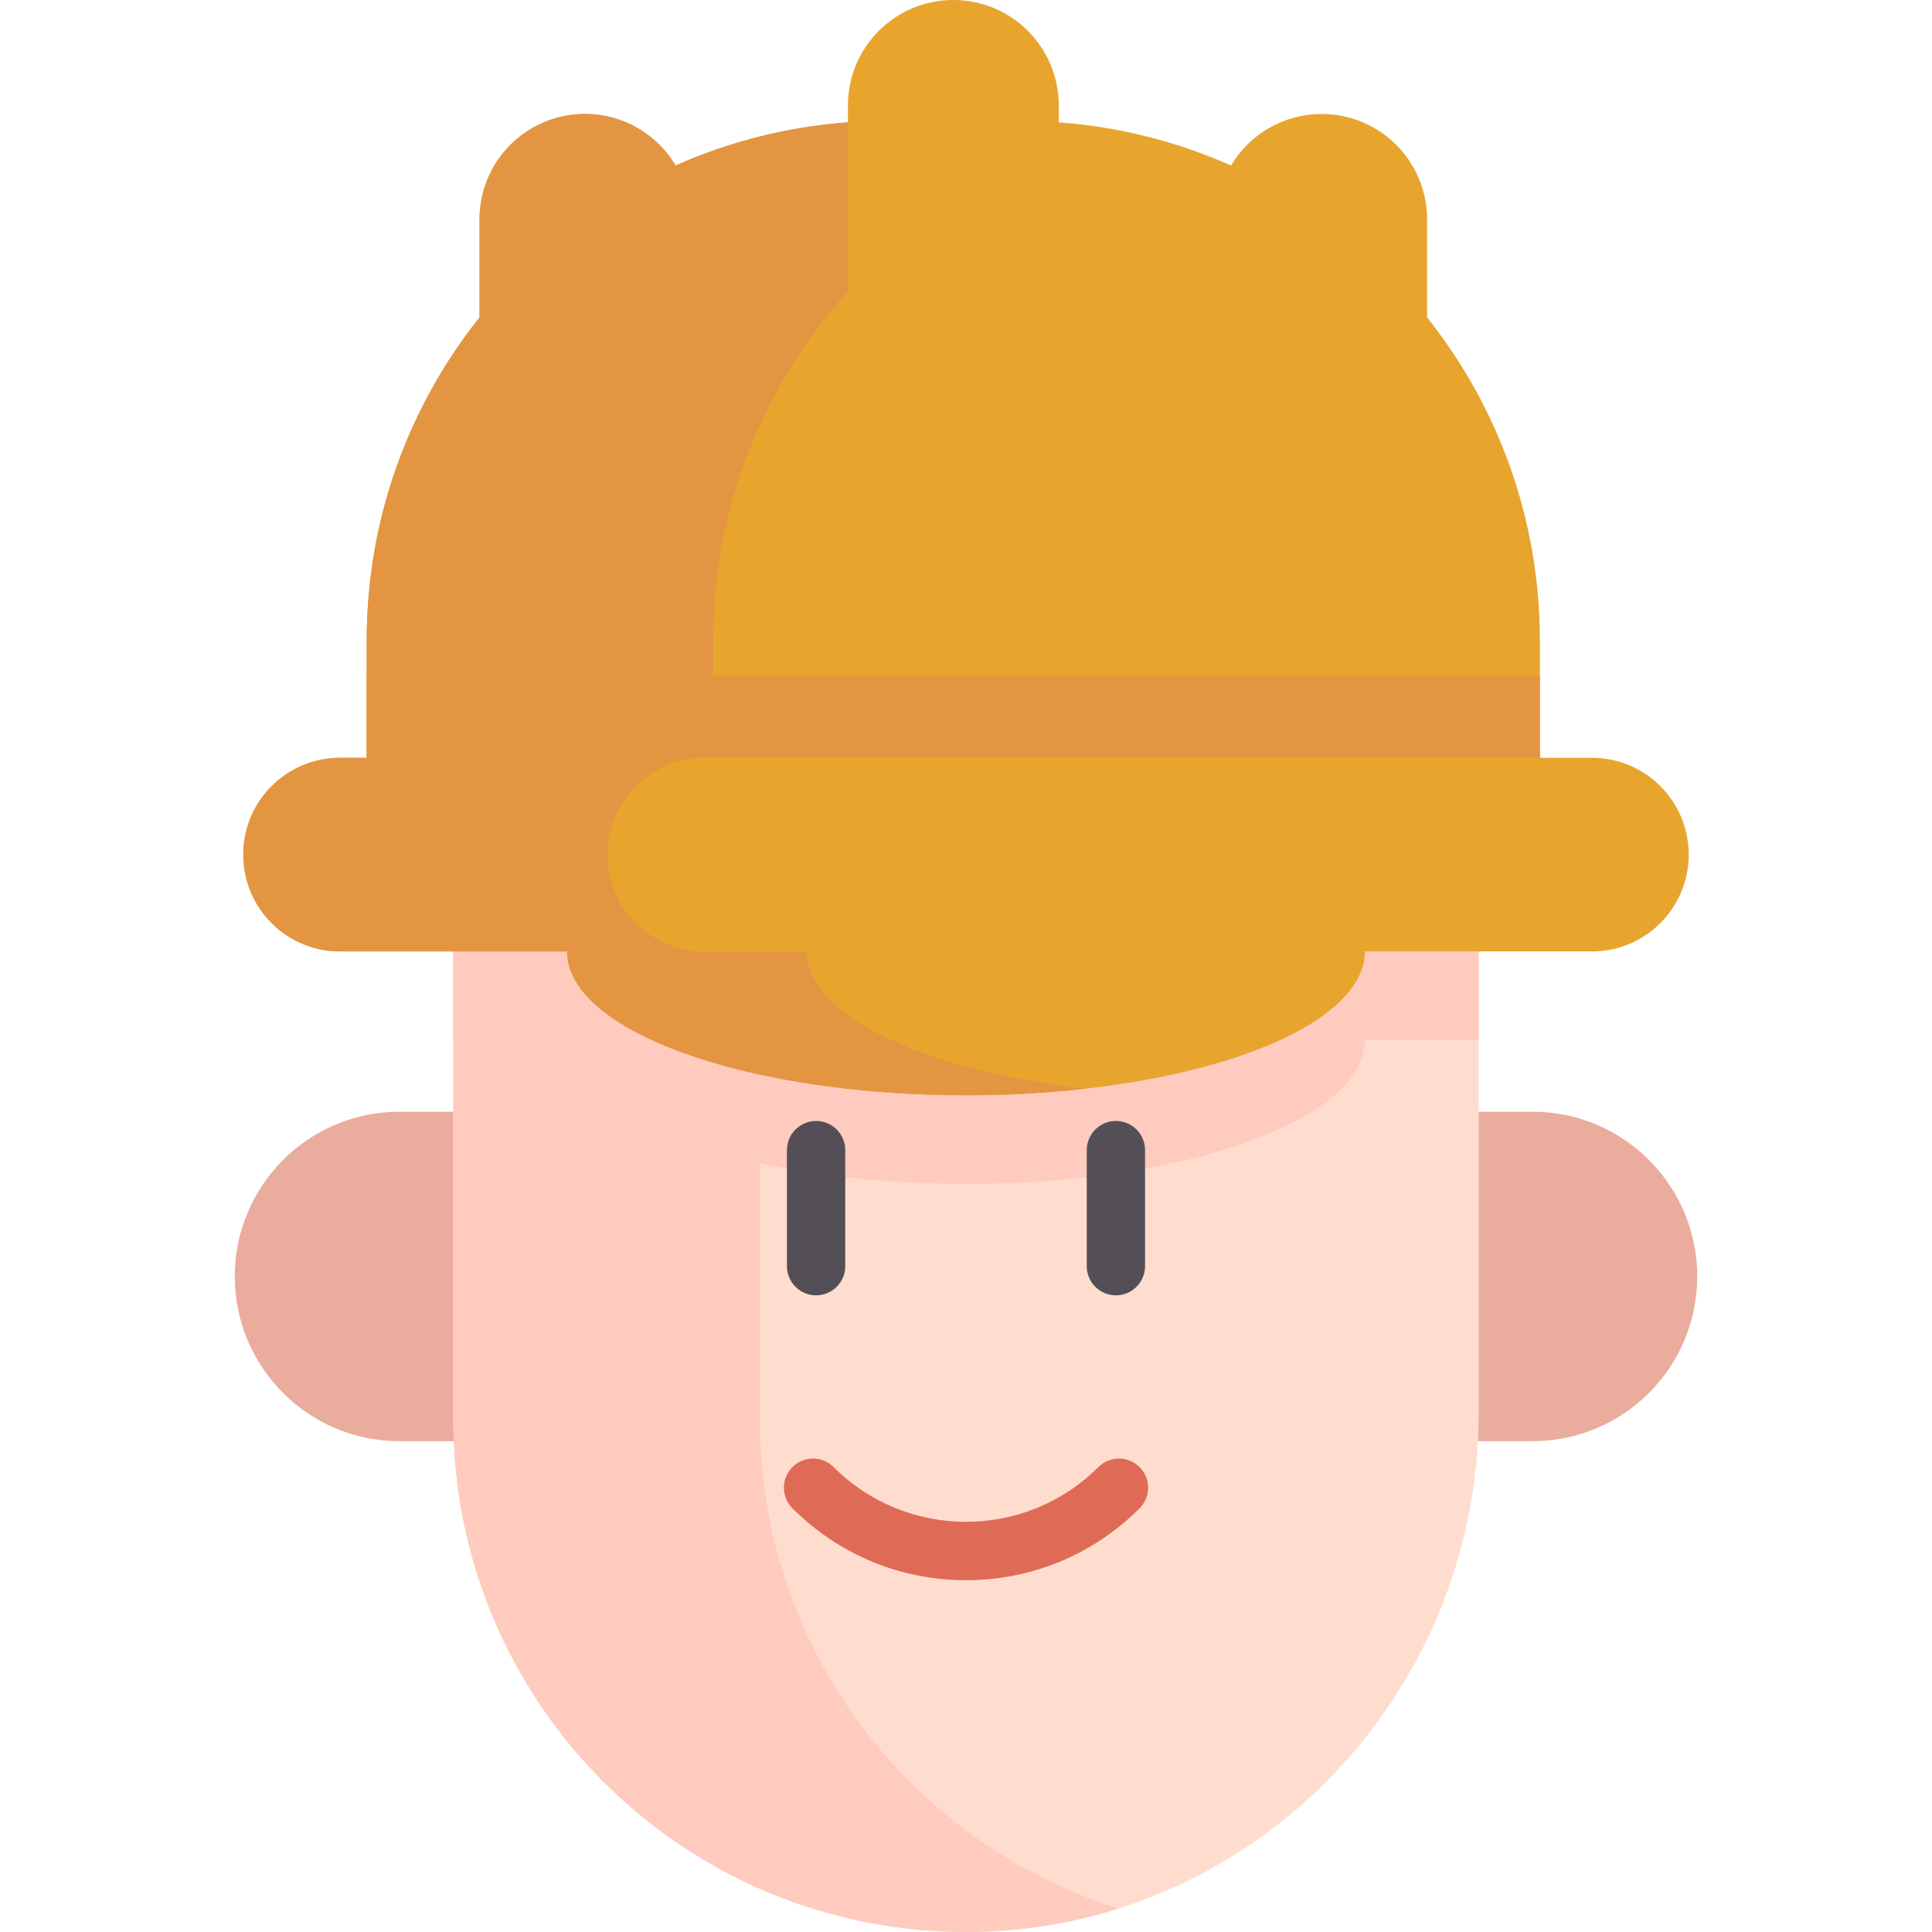
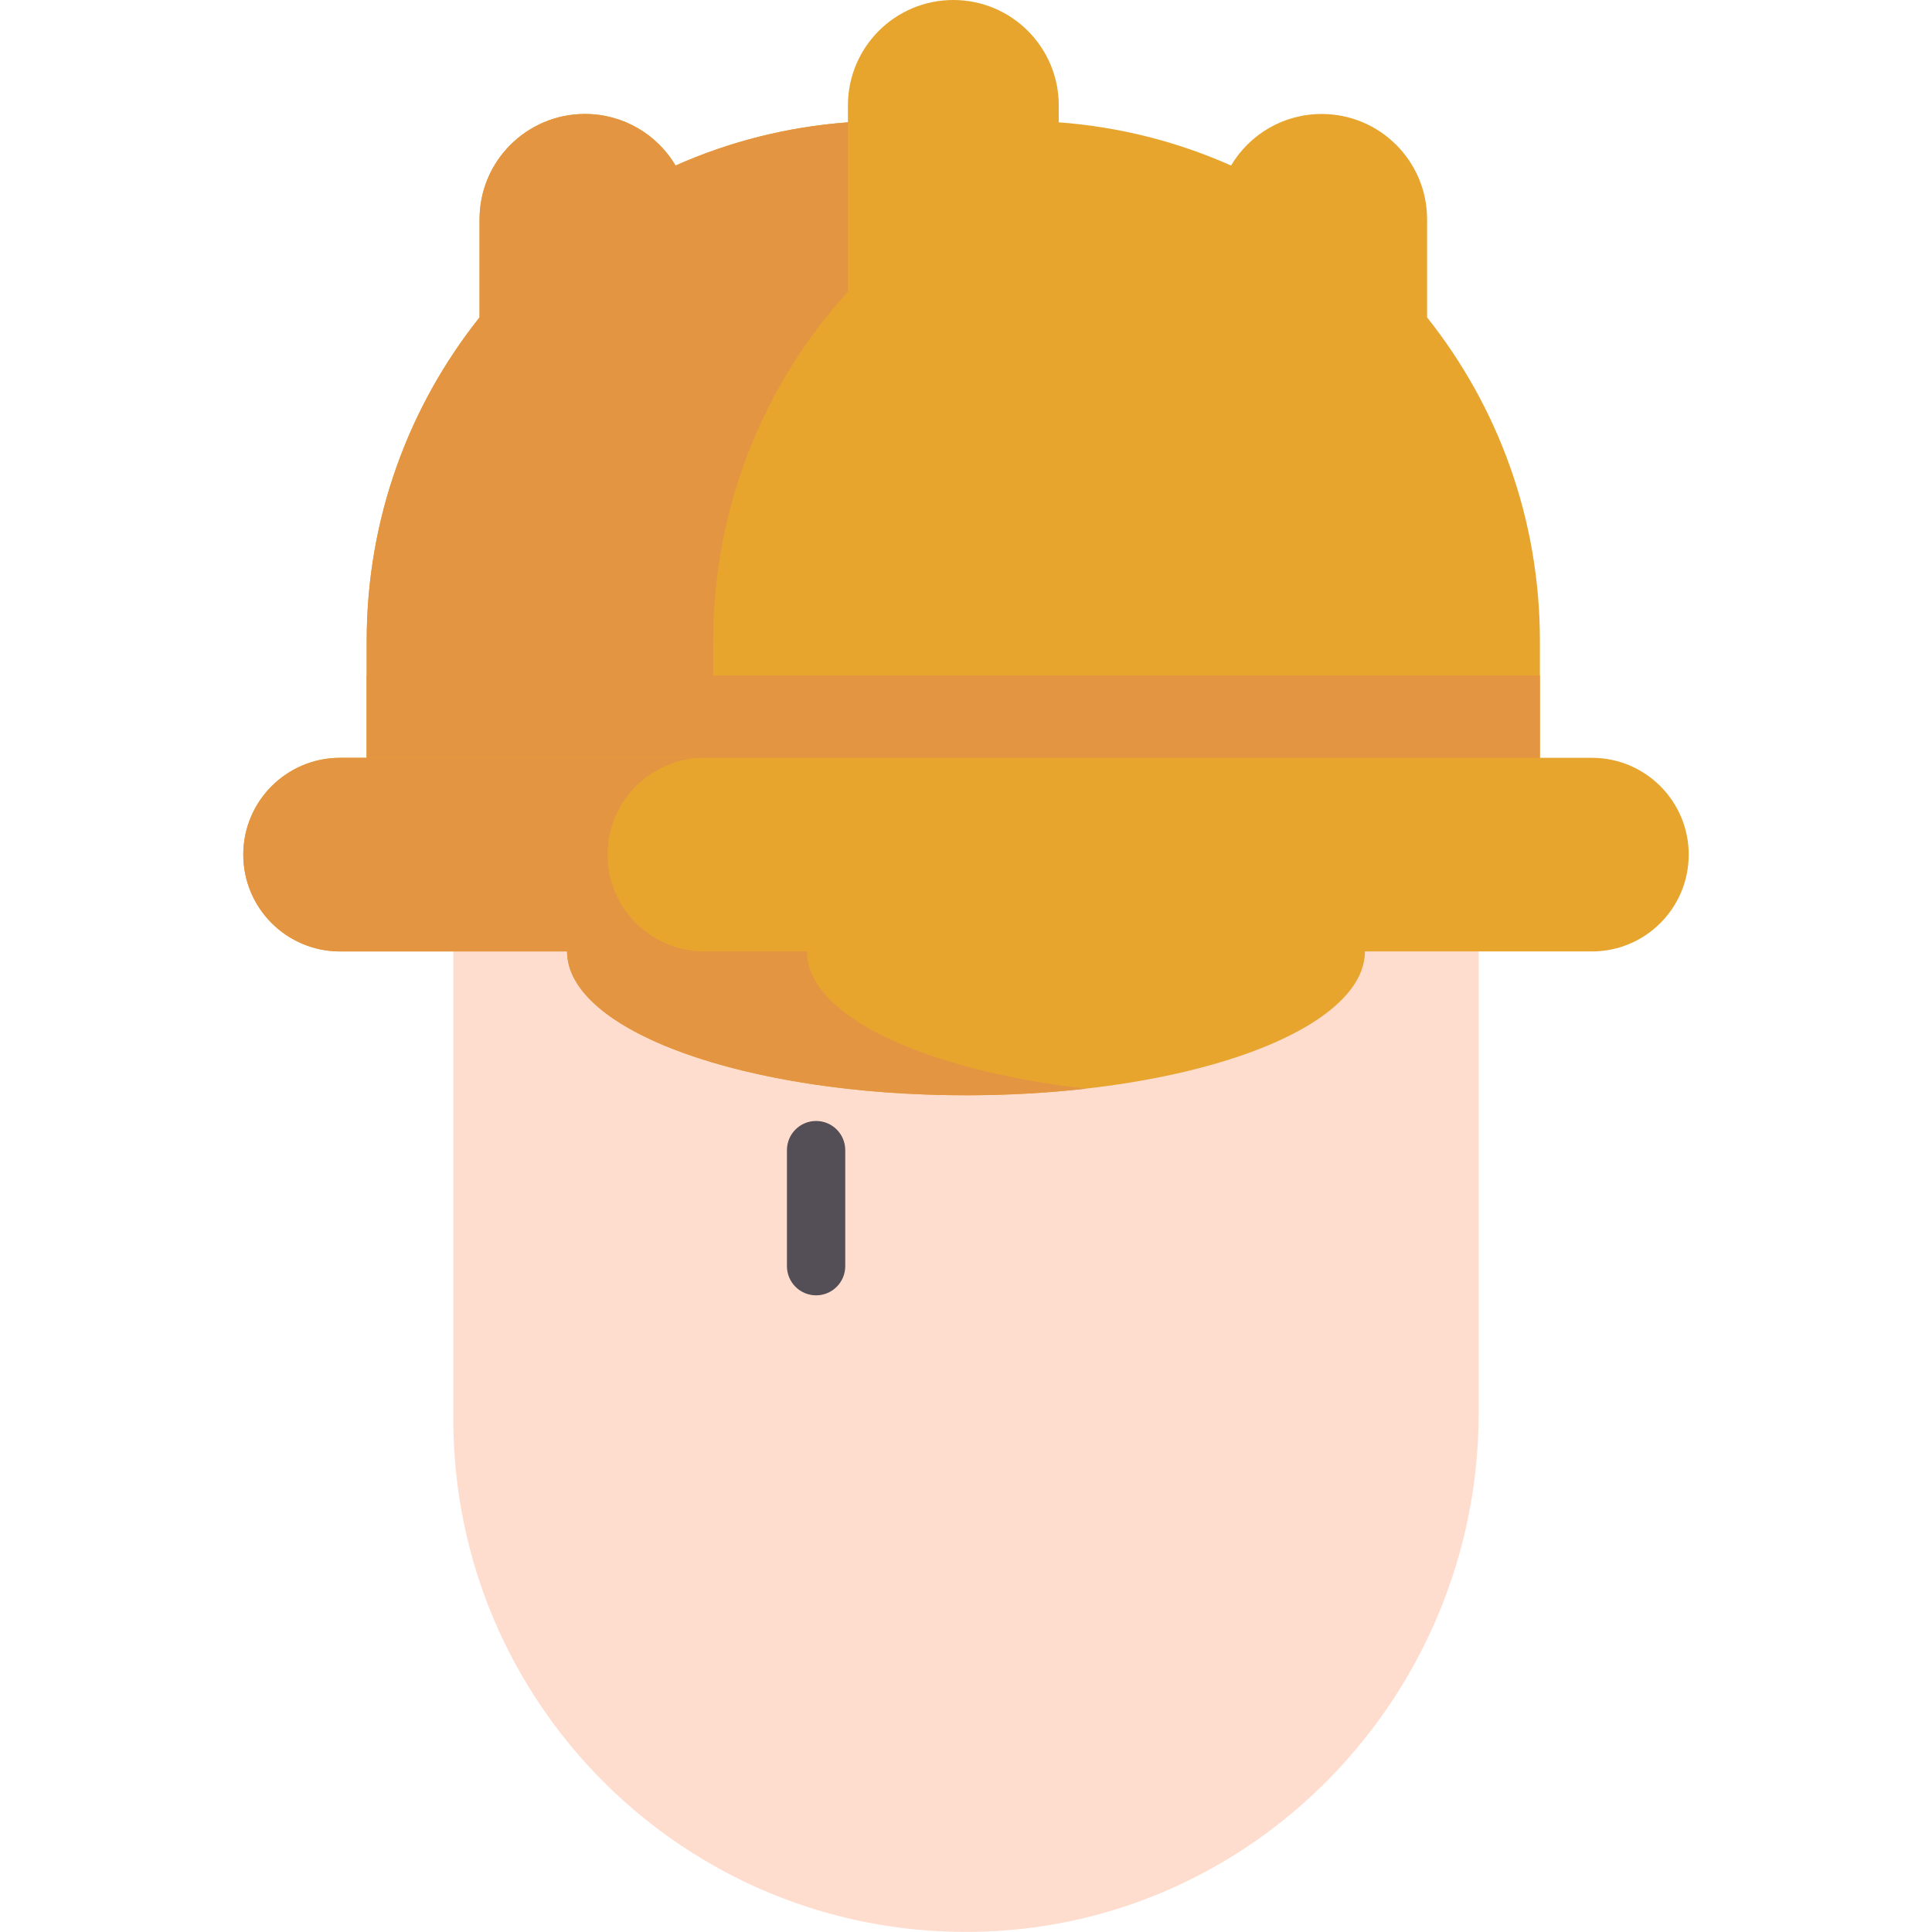
<svg xmlns="http://www.w3.org/2000/svg" id="Capa_1" enable-background="new 0 0 512 512" height="512" viewBox="0 0 512 512" width="512">
  <g>
-     <path d="m406.124 381.93h-300.248c-24.11 0-43.655-19.545-43.655-43.655 0-24.11 19.545-43.655 43.655-43.655h300.247c24.11 0 43.655 19.545 43.655 43.655 0 24.11-19.545 43.655-43.654 43.655z" fill="#eaac9d" />
    <path d="m391.865 179.653v194.767c0 74.914-59.915 137.004-134.83 137.56-75.512.566-136.901-60.482-136.901-135.86v-206.604s105.14 63.634 271.731 10.137z" fill="#ffddce" />
-     <path d="m391.865 224.322v51.313h-30.143c0 21.047-47.337 38.117-105.717 38.117-58.391 0-105.727-17.07-105.727-38.117h-30.143v-51.313z" fill="#ffcbbe" />
-     <path d="m296.48 505.78c-12.452 3.934-25.701 6.105-39.452 6.217-75.508.557-136.895-60.477-136.895-135.874v-206.589s29.209 3.072 81.224 27.345v179.243c.001 60.867 39.991 112.344 95.123 129.658z" fill="#ffcbbe" />
    <g fill="#544f57">
      <path d="m216.274 343.277c-4.267 0-7.726-3.459-7.726-7.726v-30.756c0-4.267 3.459-7.726 7.726-7.726s7.726 3.459 7.726 7.726v30.756c0 4.267-3.459 7.726-7.726 7.726z" />
-       <path d="m295.726 343.277c-4.267 0-7.726-3.459-7.726-7.726v-30.756c0-4.267 3.459-7.726 7.726-7.726s7.726 3.459 7.726 7.726v30.756c0 4.267-3.459 7.726-7.726 7.726z" />
    </g>
-     <path d="m256 418.772c-17.376 0-33.712-6.767-45.999-19.053-3.018-3.017-3.018-7.909 0-10.927 3.017-3.017 7.909-3.017 10.927 0 19.34 19.34 50.807 19.339 70.145 0 3.017-3.017 7.909-3.017 10.927 0s3.018 7.909 0 10.927c-12.288 12.286-28.624 19.053-46 19.053z" fill="#df6b57" />
    <g>
      <path d="m408.09 169.794v33.563h-310.909v-33.563c0-32.389 11.188-62.161 29.906-85.68v-25.981c0-7.716 3.121-14.701 8.18-19.749 5.058-5.058 12.043-8.18 19.749-8.18 10.23 0 19.151 5.47 24.024 13.66 14.124-6.284 29.504-10.251 45.668-11.446v-4.471c0-7.716 3.121-14.701 8.18-19.769 5.047-5.046 12.031-8.178 19.748-8.178 15.432 0 27.949 12.507 27.949 27.949v4.471c16.143 1.195 31.524 5.161 45.658 11.446 2.431-4.09 5.882-7.51 9.993-9.9 4.121-2.39 8.911-3.76 14.021-3.76 15.422 0 27.939 12.496 27.939 27.929v25.981c18.706 23.517 29.894 53.289 29.894 85.678z" fill="#e7a52e" />
      <path d="m408.09 179.015v24.343l-163.828 26.797-147.081-26.797v-24.343z" fill="#e49542" />
      <path d="m224.704 32.423v44.869c-22.179 24.445-35.689 56.899-35.689 92.503v33.561h-91.833v-33.561c0-32.391 11.191-62.165 29.902-85.685v-25.976c0-7.712 3.127-14.701 8.18-19.754 5.063-5.053 12.042-8.18 19.754-8.18 10.223 0 19.147 5.478 24.019 13.669 14.127-6.287 29.509-10.255 45.667-11.446z" fill="#e49542" />
      <ellipse cx="256" cy="252.143" fill="#e7a52e" rx="105.724" ry="38.118" />
      <path d="m287.785 288.509c-10.034 1.133-20.717 1.751-31.792 1.751-58.391 0-105.717-17.07-105.717-38.117 0-21.057 47.327-38.127 105.717-38.127 11.074 0 21.758.618 31.792 1.752-42.856 4.873-73.926 19.316-73.926 36.375 0 17.05 31.07 31.493 73.926 36.366z" fill="#e49542" />
      <path d="m421.871 200.828h-331.742c-14.17 0-25.657 11.487-25.657 25.657 0 14.17 11.487 25.657 25.657 25.657h331.742c14.17 0 25.657-11.487 25.657-25.657 0-14.17-11.487-25.657-25.657-25.657z" fill="#e7a52e" />
      <path d="m168.527 244.622c4.649 4.649 11.063 7.52 18.148 7.52h-96.546c-7.084 0-13.499-2.872-18.148-7.52-4.638-4.638-7.51-11.052-7.51-18.137 0-14.169 11.489-25.658 25.658-25.658h96.546c-14.169 0-25.658 11.488-25.658 25.658 0 7.085 2.872 13.499 7.51 18.137z" fill="#e49542" />
    </g>
  </g>
</svg>